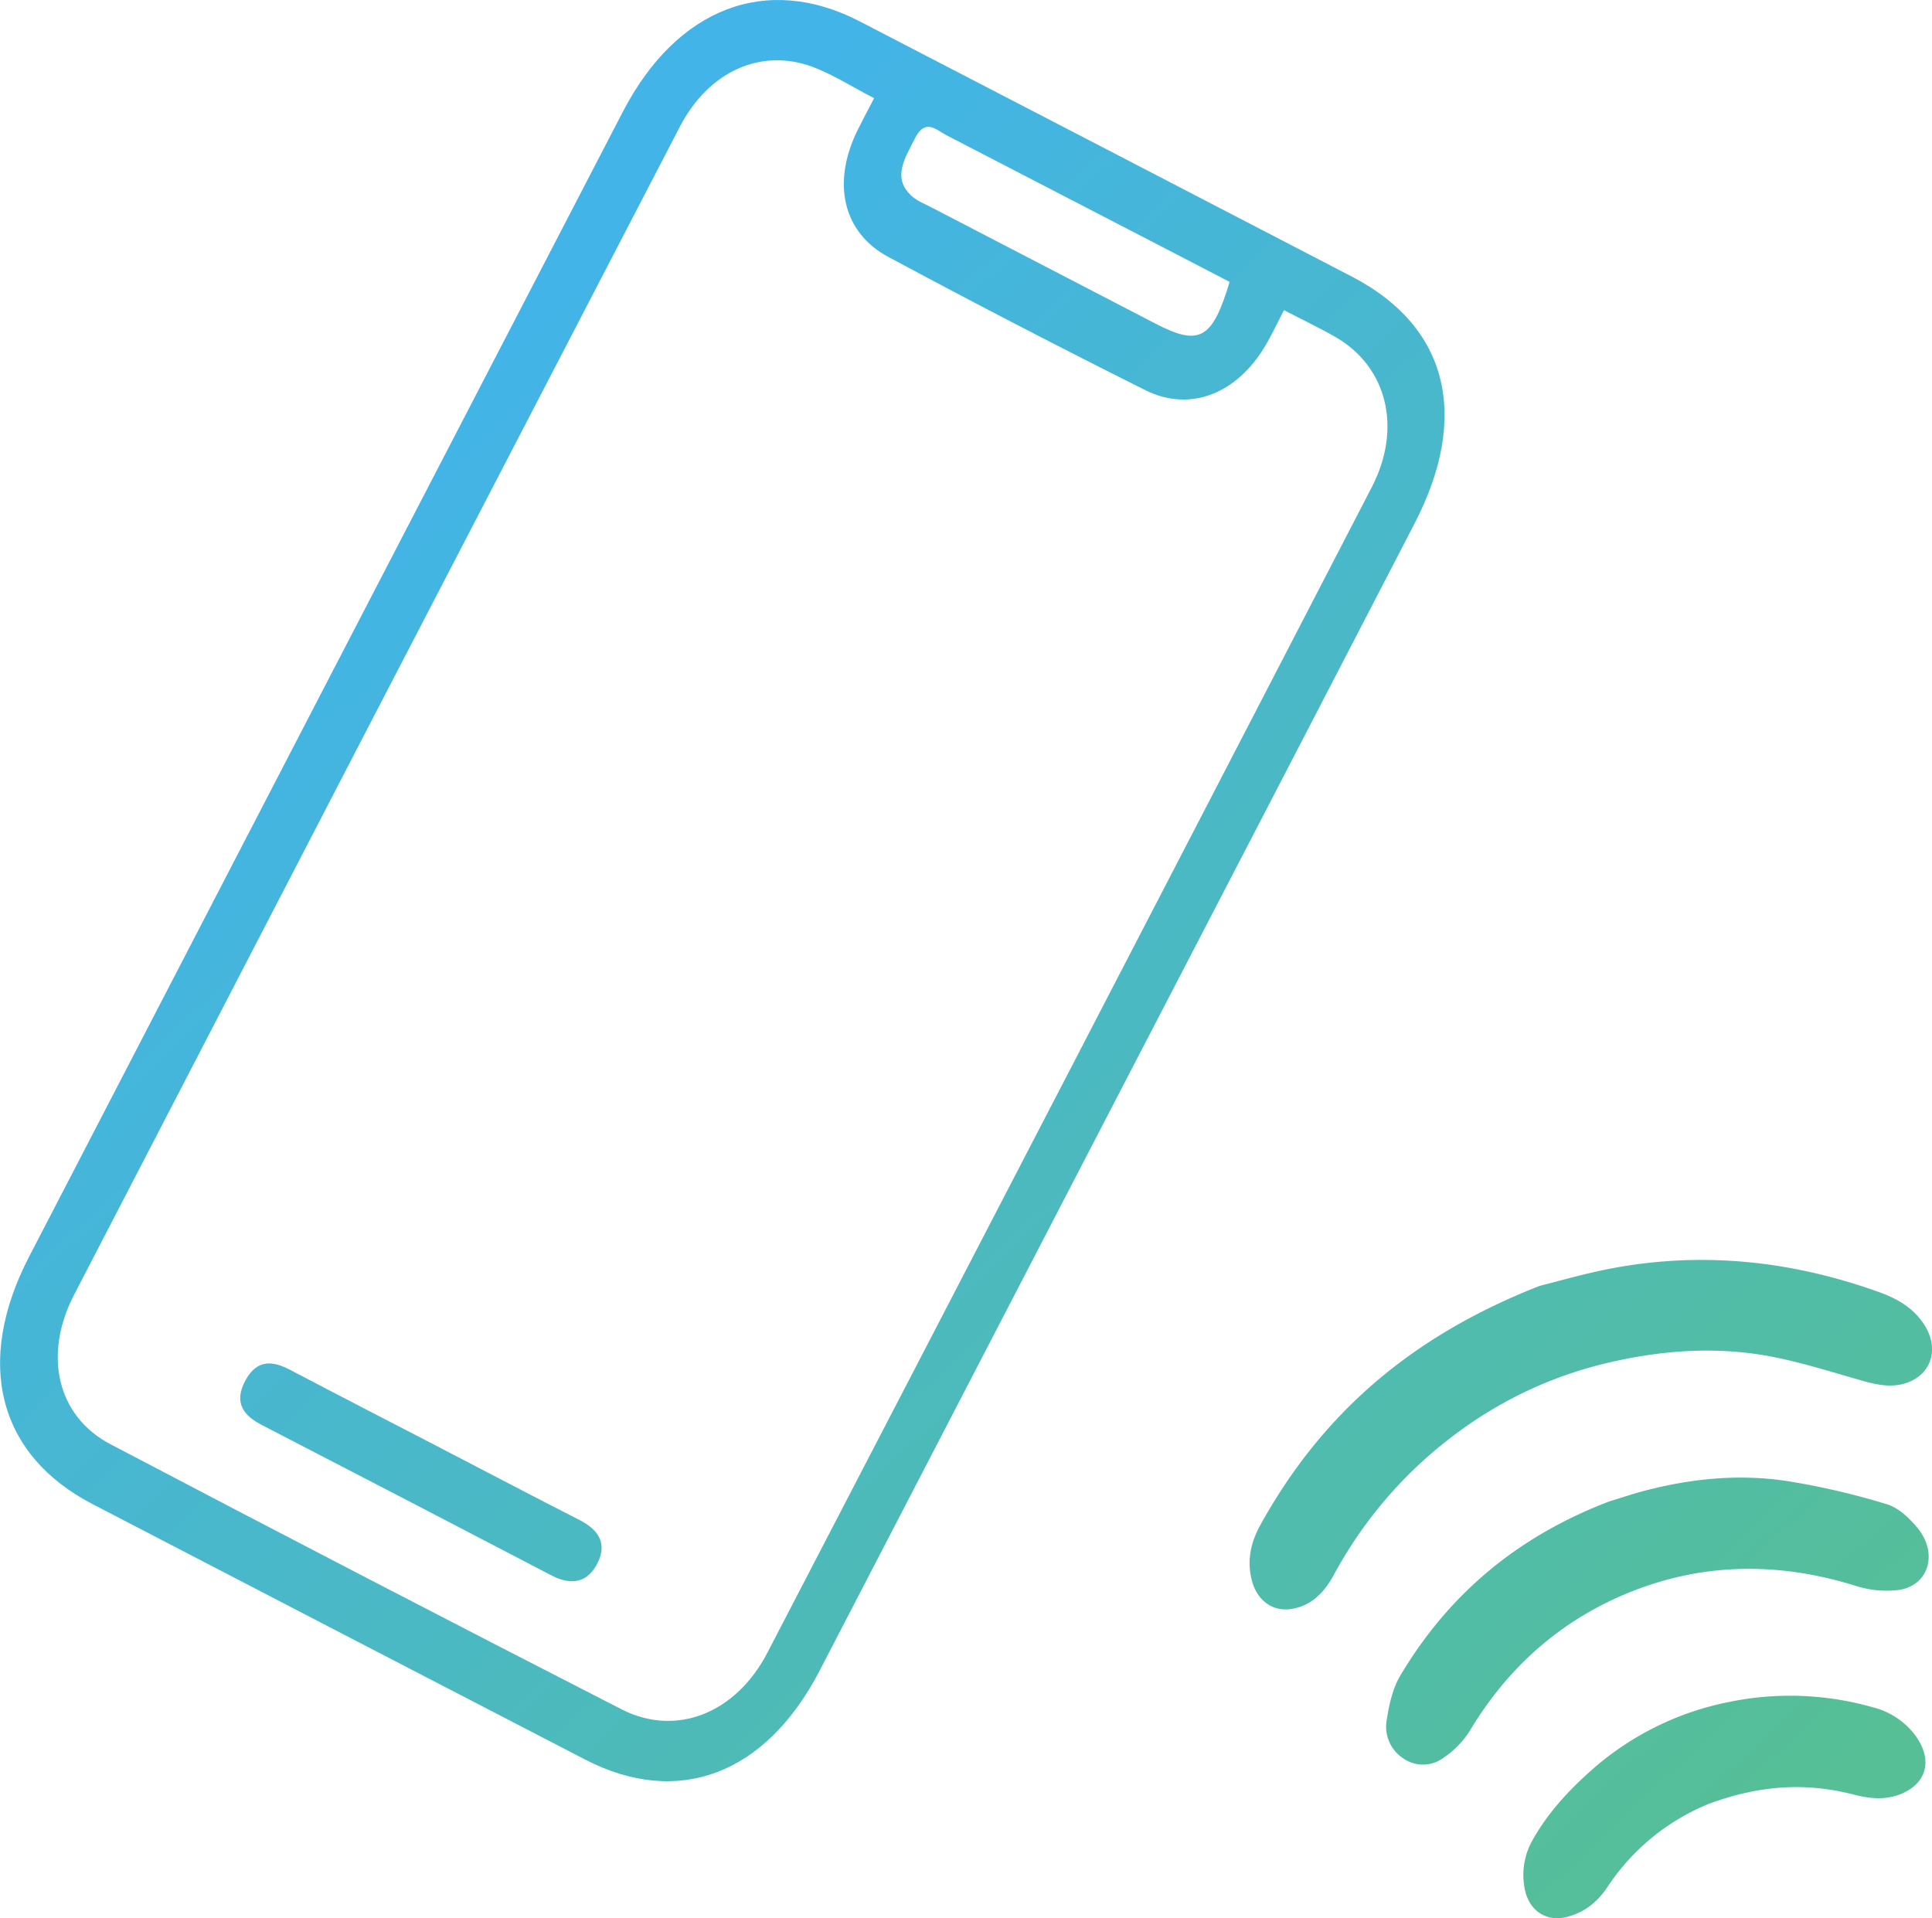
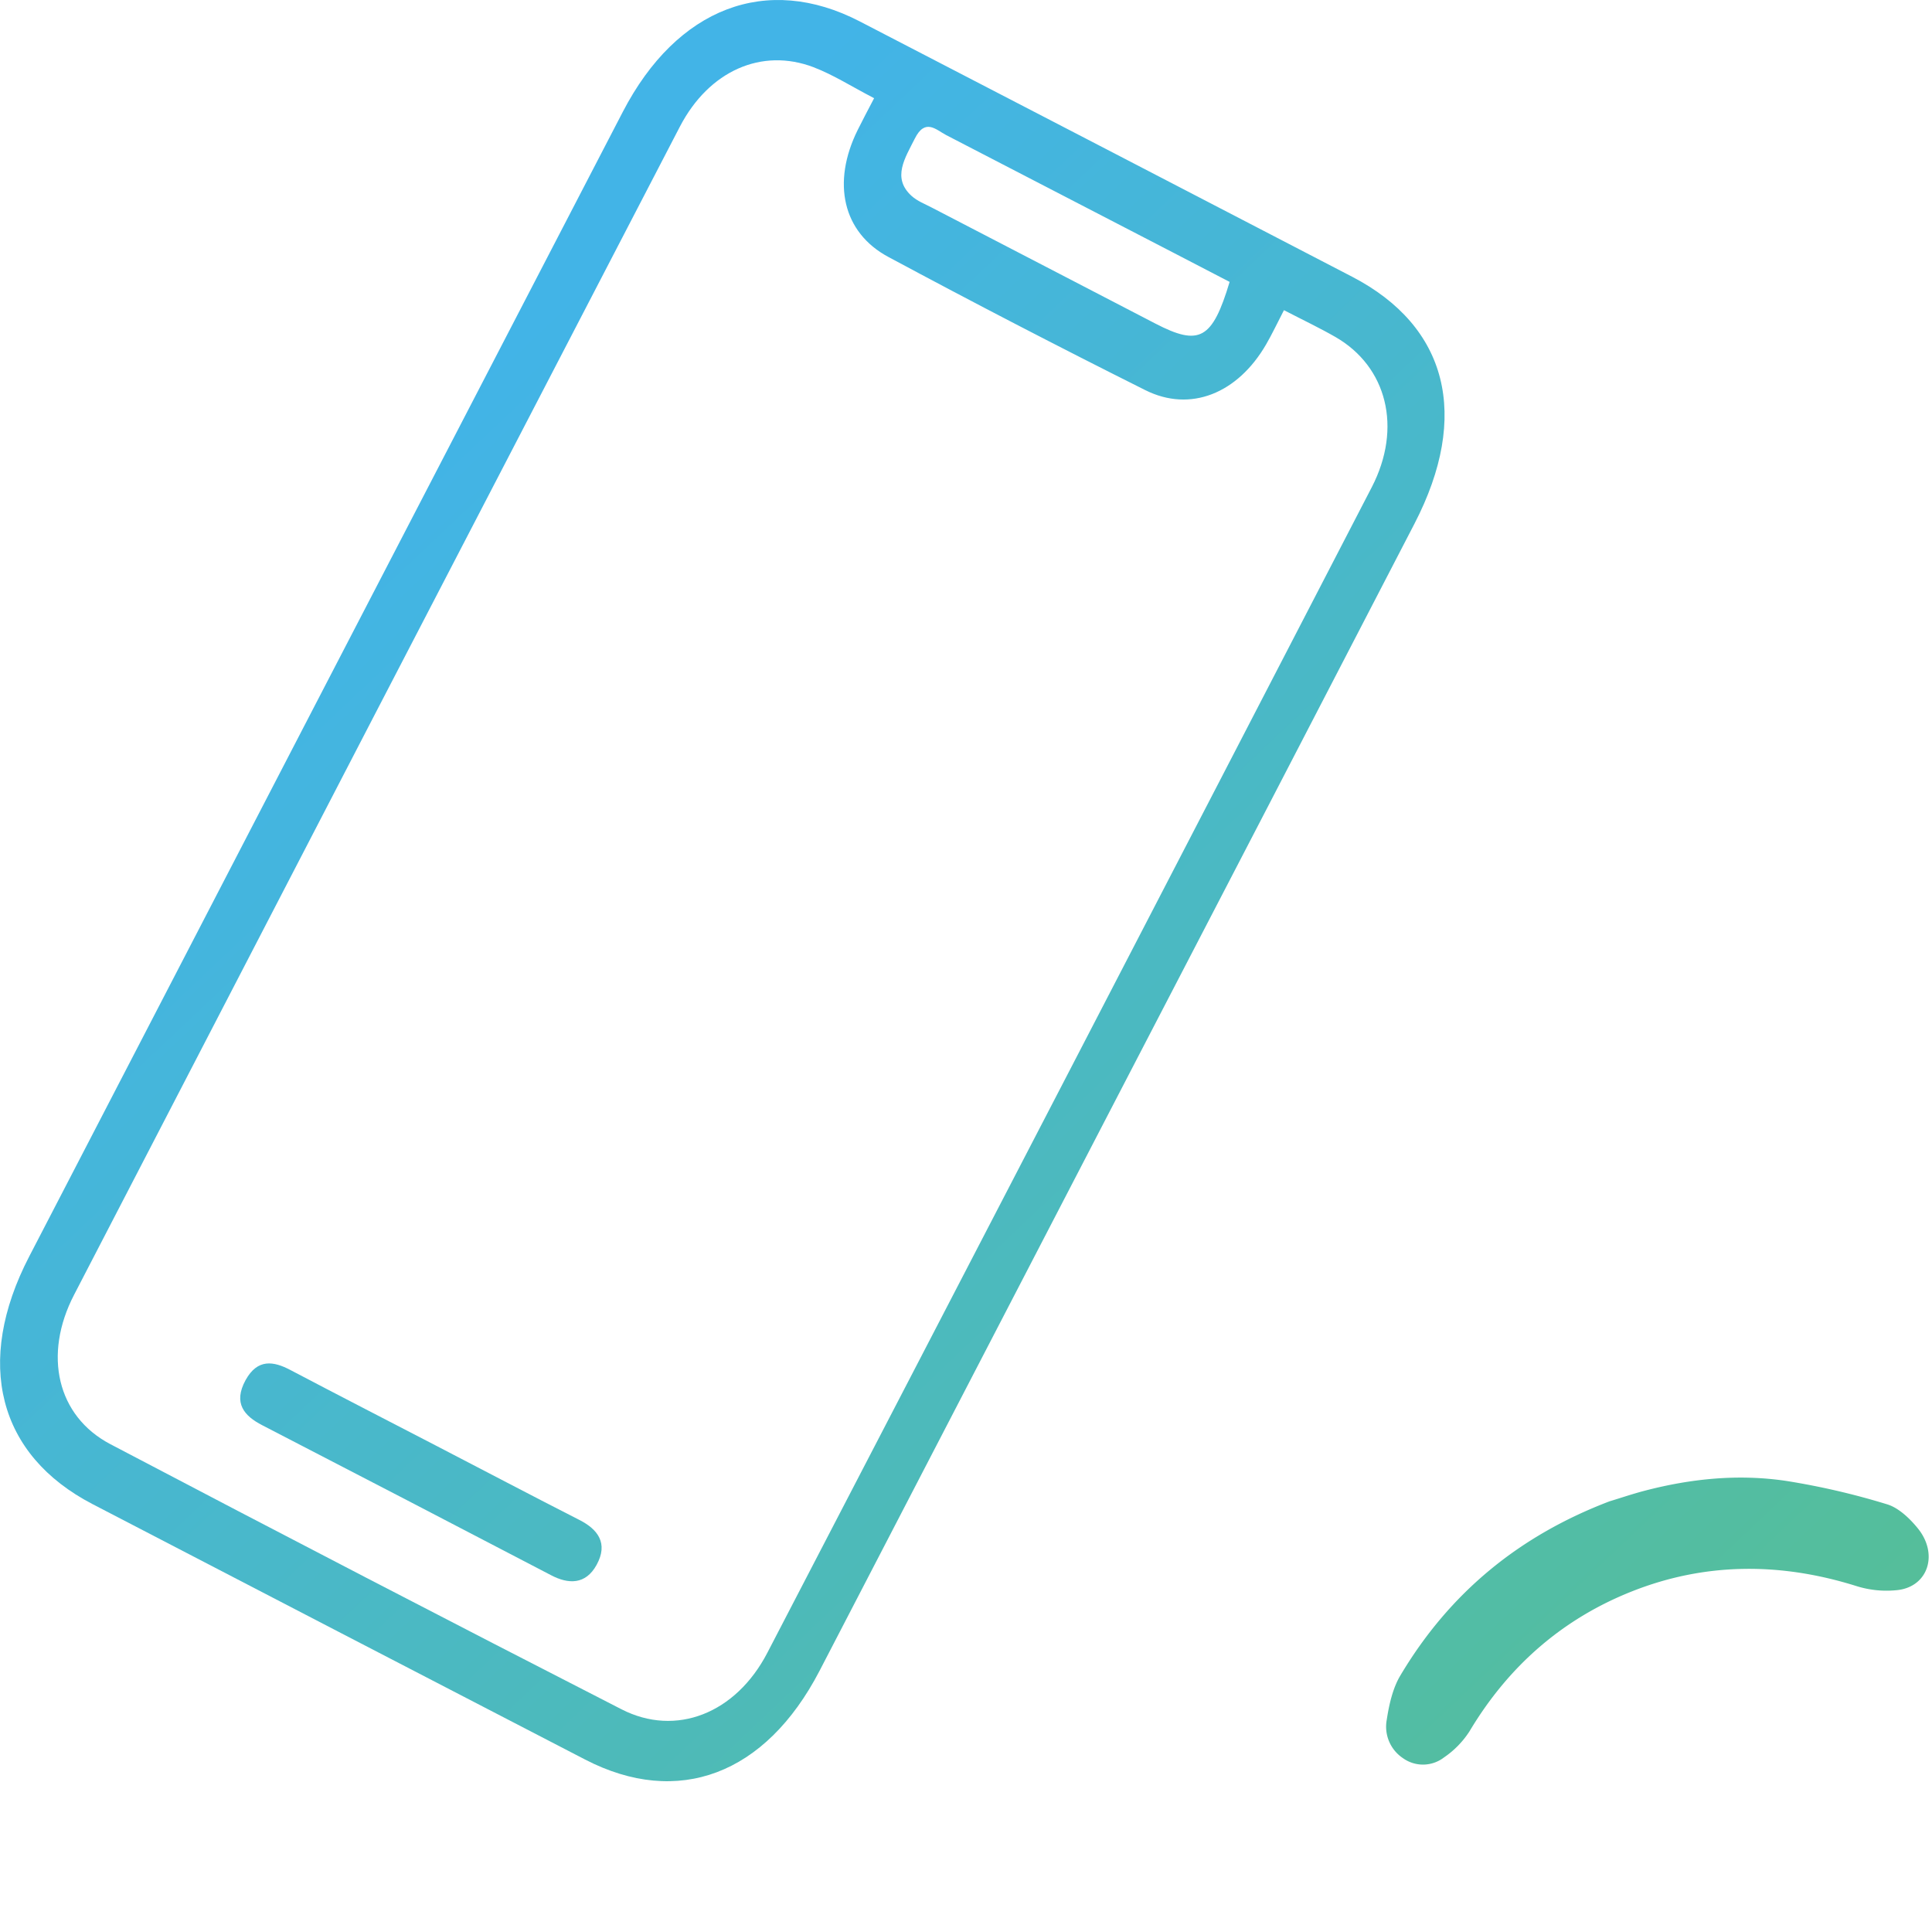
<svg xmlns="http://www.w3.org/2000/svg" xmlns:xlink="http://www.w3.org/1999/xlink" id="Layer_1" data-name="Layer 1" viewBox="0 0 707.99 702.95">
  <defs>
    <linearGradient id="linear-gradient" x1="94.41" y1="425.78" x2="817.92" y2="425.78" gradientTransform="matrix(-0.69, -0.73, -0.73, 0.69, 1239.43, 533.18)" gradientUnits="userSpaceOnUse">
      <stop offset="0" stop-color="#56bf95" />
      <stop offset="1" stop-color="#42b4e7" />
    </linearGradient>
    <linearGradient id="linear-gradient-2" x1="94.41" y1="453.68" x2="817.92" y2="453.68" xlink:href="#linear-gradient" />
    <linearGradient id="linear-gradient-3" x1="94.41" y1="481.19" x2="817.92" y2="481.19" xlink:href="#linear-gradient" />
    <linearGradient id="linear-gradient-4" x1="94.41" y1="514.41" x2="817.92" y2="514.41" xlink:href="#linear-gradient" />
    <linearGradient id="linear-gradient-5" x1="94.41" y1="741.22" x2="817.92" y2="741.22" xlink:href="#linear-gradient" />
  </defs>
-   <path d="M766.08,571.59c32.13-5.75,64.16-2.46,96,8.94,6.24,2.23,12,5.27,16.15,11.1,6.1,8.46,4,18.09-4.71,21.81-5.66,2.41-11.39,1.34-17.33-.35-12.52-3.54-25.06-7.65-37.73-9.6-18.41-2.82-36.61-1.3-54.51,2.79-25.44,5.8-47.83,17.63-67.48,35a157.85,157.85,0,0,0-34,43c-3.45,6.33-8,11.11-15.16,12.39-7.27,1.31-13.21-3.15-15-11-1.72-7.36,0-13.76,3.29-19.76,22.84-41.27,55.84-69.4,102.43-87.62C744.21,576.81,755,573.57,766.08,571.59Z" transform="translate(-173.71 -107.09)" fill="url(#linear-gradient)" />
  <path d="M776.41,653.4c16.92-4.42,34.27-6.22,51.91-3.59a270,270,0,0,1,36.9,8.56c4.15,1.23,8.29,5.12,11.3,8.84,7.56,9.33,3.82,21.14-7.18,22.57A36.82,36.82,0,0,1,854,688.34c-28.2-8.86-55.72-8.55-82.17,1.91-25.14,9.94-45.13,27.06-59.61,51.31a33.53,33.53,0,0,1-9.34,9.57,12.6,12.6,0,0,1-15.14.21,13.85,13.85,0,0,1-5.85-14c.86-5.6,2.2-11.54,4.94-16.15,18.15-30.53,43.71-51.34,76.7-63.91C767.11,656.22,771.71,654.63,776.41,653.4Z" transform="translate(-173.71 -107.09)" fill="url(#linear-gradient-2)" />
-   <path d="M762.86,798.49c-3.75,5.67-8.65,9.59-15.19,11.15-8,1.9-14.44-3-15.48-11.94a25.81,25.81,0,0,1,2.95-15.94c5.81-10.45,13.72-18.88,22.37-26.47a107.16,107.16,0,0,1,49.63-24.44,110.71,110.71,0,0,1,53,1.95,27.81,27.81,0,0,1,15.24,10c6.47,8.59,4.78,17.11-4.07,21.29-5.82,2.75-11.86,2.33-18.09.71-17.31-4.48-34.13-3.67-53,3.23A81,81,0,0,0,762.86,798.49Z" transform="translate(-173.71 -107.09)" fill="url(#linear-gradient-3)" />
  <path d="M474,719.47c-19.77,38-51.83,50.06-85.88,32.44q-90.27-46.73-180.47-93.59c-34.67-18-43.39-51.88-23.25-90.74Q293.1,357.81,401.94,148.08c19.85-38.24,52.79-50.77,86.82-33.15Q579,161.66,669.23,208.52c35,18.2,43.31,50.9,22.82,90.49Q637.86,403.68,583.53,508.28,528.77,613.88,474,719.47Zm-2.14-587.74c-19-7.25-38.35,1.3-49,21.76q-111.15,214-222,428.1c-11.41,22-6.26,44.47,13.28,54.74q93.39,49.06,187.31,97.16c19.93,10.22,41.89,1.56,53.45-20.69Q565.81,499.31,676.39,285.66c11.28-21.8,5.58-44.22-13.32-55.08-5.82-3.34-11.9-6.22-18.85-9.82-2.57,5-4.39,8.83-6.52,12.52-10.41,18-27.74,25.07-44.3,16.78Q546,226.35,499.3,201.28c-16.85-9-20.83-27.33-11.27-46.59,1.74-3.52,3.6-7,6-11.61C485.64,138.72,479.05,134.48,471.84,131.73Zm132.21,68.16q-41.79-21.67-83.6-43.28c-3.65-1.88-7.7-6.38-11.52,1.26-3.58,7.15-8.45,14.4-1.21,21,2.12,1.94,5,3,7.54,4.35q40.9,21.25,81.84,42.46c16.1,8.34,20.85,5.84,27.19-15.28Z" transform="translate(-173.71 -107.09)" fill="url(#linear-gradient-4)" />
  <path d="M333.46,636.86c-17.8-9.23-35.63-18.39-53.37-27.72-6.11-3.22-12-4.23-16.39,3.73-4.63,8.47-.46,13.14,6.08,16.51q53,27.39,105.91,55c6.27,3.28,12.6,3.53,16.63-3.78,4.42-8,.39-13.11-6.3-16.5C368.42,655.14,351,645.94,333.46,636.86Z" transform="translate(-173.71 -107.09)" fill="url(#linear-gradient-5)" />
</svg>